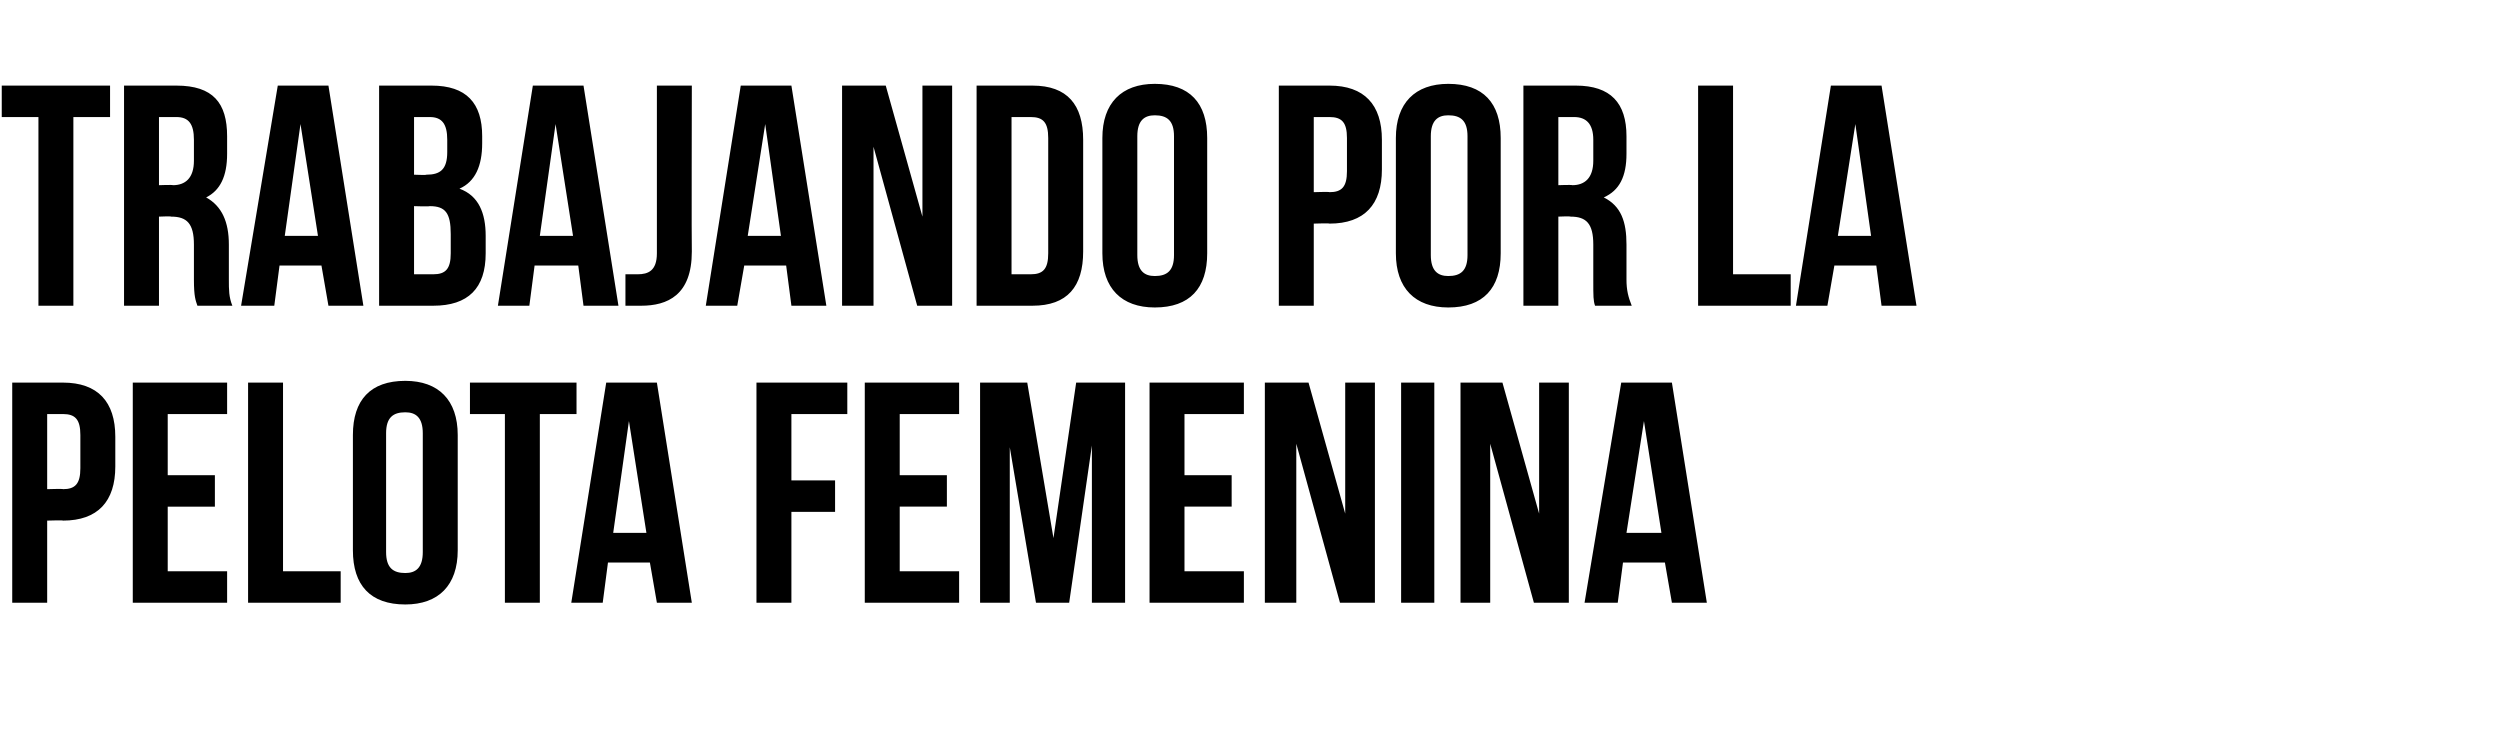
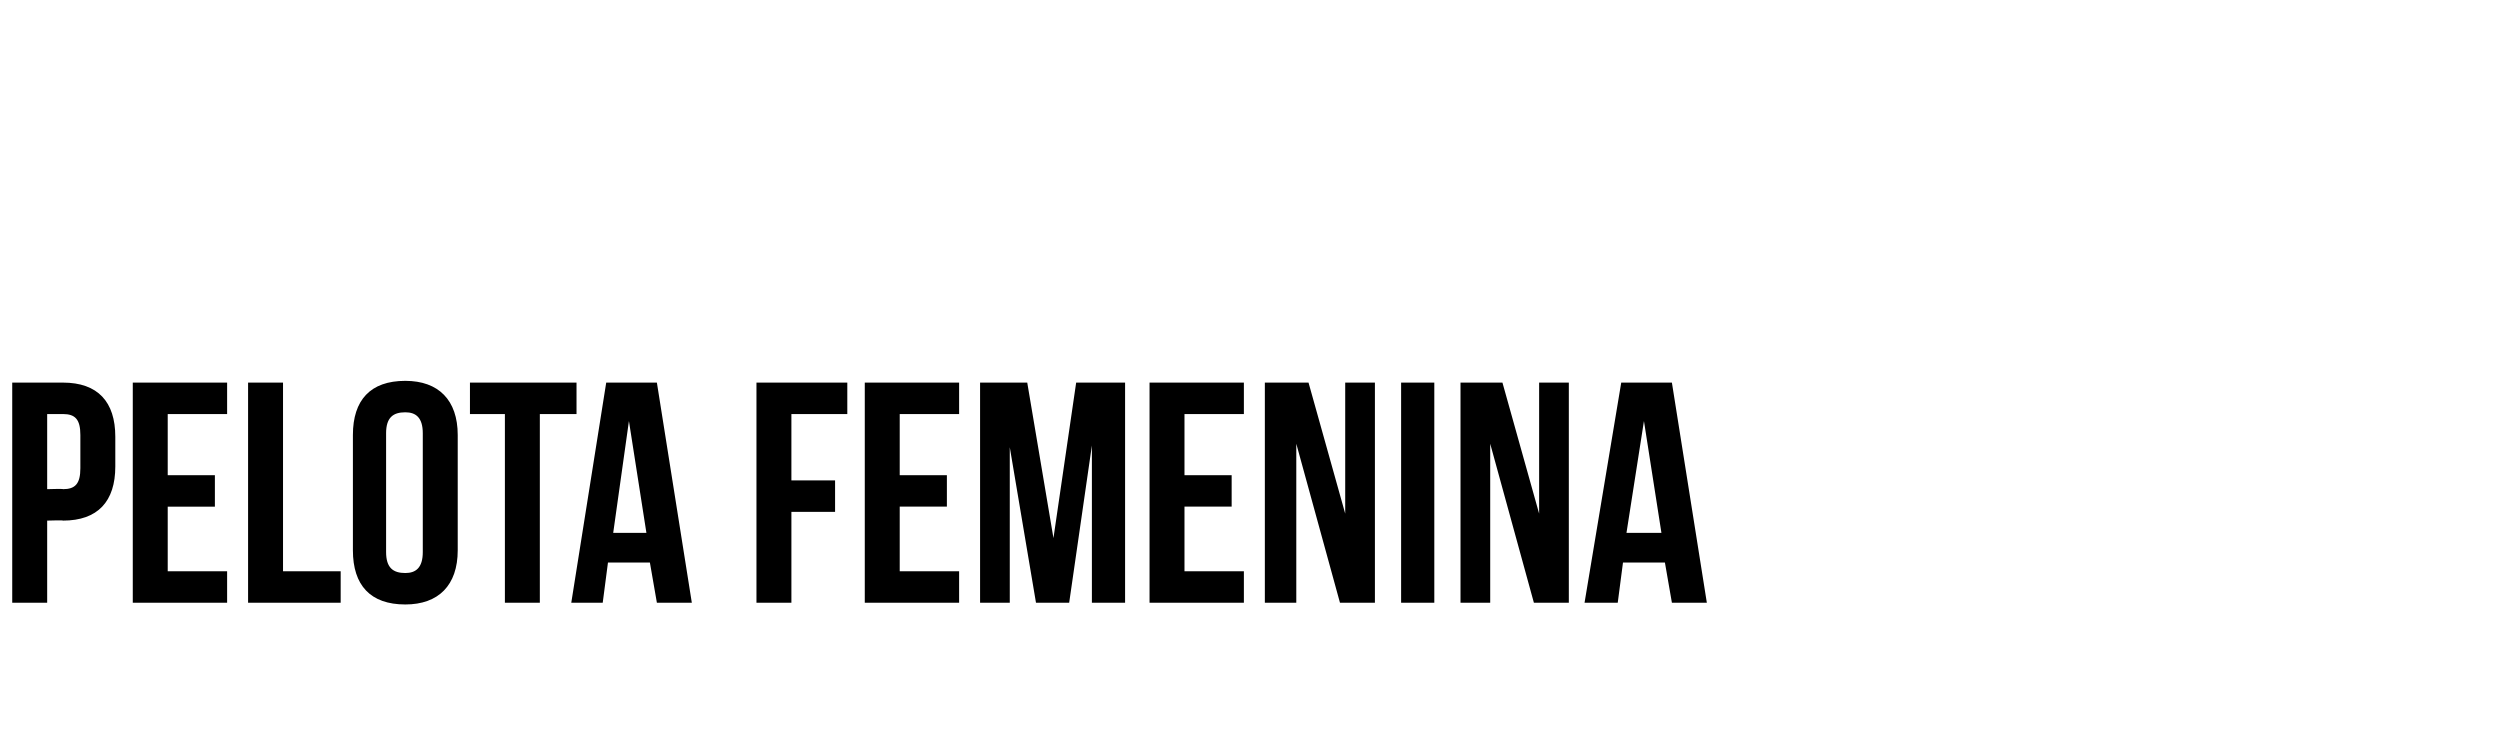
<svg xmlns="http://www.w3.org/2000/svg" version="1.1" width="143.1px" height="42.5px" viewBox="0 -4 143.1 42.5" style="top:-4px">
  <desc>TRABAJANDO POR LA PELOTA FEMENINA</desc>
  <defs />
  <g id="Polygon48684">
    <path d="m6.6 21c0 0 0 1.7 0 1.7c0 2-1 3.1-3 3.1c.04-.03-.9 0-.9 0l0 4.7l-2 0l0-12.6c0 0 2.94 0 2.9 0c2 0 3 1.1 3 3.1zm-3.9-1.3l0 4.3c0 0 .94-.03.9 0c.7 0 1-.3 1-1.2c0 0 0-1.9 0-1.9c0-.9-.3-1.2-1-1.2c.04 0-.9 0-.9 0zm6.9 3.5l2.7 0l0 1.8l-2.7 0l0 3.7l3.4 0l0 1.8l-5.4 0l0-12.6l5.4 0l0 1.8l-3.4 0l0 3.5zm4.6-5.3l2 0l0 10.8l3.3 0l0 1.8l-5.3 0l0-12.6zm7.9 9.7c0 .9.4 1.2 1.1 1.2c.6 0 1-.3 1-1.2c0 0 0-6.8 0-6.8c0-.9-.4-1.2-1-1.2c-.7 0-1.1.3-1.1 1.2c0 0 0 6.8 0 6.8zm-1.9-6.7c0-2 1-3.1 3-3.1c1.9 0 3 1.1 3 3.1c0 0 0 6.6 0 6.6c0 2-1.1 3.1-3 3.1c-2 0-3-1.1-3-3.1c0 0 0-6.6 0-6.6zm6.7-3l6.1 0l0 1.8l-2.1 0l0 10.8l-2 0l0-10.8l-2 0l0-1.8zm12.7 12.6l-2 0l-.4-2.3l-2.4 0l-.3 2.3l-1.8 0l2-12.6l2.9 0l2 12.6zm-4.5-4l1.9 0l-1-6.4l-.9 6.4zm10.2-3l2.5 0l0 1.8l-2.5 0l0 5.2l-2 0l0-12.6l5.2 0l0 1.8l-3.2 0l0 3.8zm6.2-.3l2.7 0l0 1.8l-2.7 0l0 3.7l3.4 0l0 1.8l-5.4 0l0-12.6l5.4 0l0 1.8l-3.4 0l0 3.5zm8.8 3.6l1.3-8.9l2.8 0l0 12.6l-1.9 0l0-9l-1.3 9l-1.9 0l-1.5-8.9l0 8.9l-1.7 0l0-12.6l2.7 0l1.5 8.9zm7.5-3.6l2.7 0l0 1.8l-2.7 0l0 3.7l3.4 0l0 1.8l-5.4 0l0-12.6l5.4 0l0 1.8l-3.4 0l0 3.5zm6.4-1.8l0 9.1l-1.8 0l0-12.6l2.5 0l2.1 7.5l0-7.5l1.7 0l0 12.6l-2 0l-2.5-9.1zm6-3.5l1.9 0l0 12.6l-1.9 0l0-12.6zm5.1 3.5l0 9.1l-1.7 0l0-12.6l2.4 0l2.1 7.5l0-7.5l1.7 0l0 12.6l-2 0l-2.5-9.1zm12.4 9.1l-2 0l-.4-2.3l-2.4 0l-.3 2.3l-1.9 0l2.1-12.6l2.9 0l2 12.6zm-4.6-4l2 0l-1-6.4l-1 6.4z" stroke="none" fill="#000" />
  </g>
  <g id="Polygon48683">
-     <path d="m.1.9l6.2 0l0 1.8l-2.1 0l0 10.8l-2 0l0-10.8l-2.1 0l0-1.8zm11.2 12.6c-.1-.3-.2-.5-.2-1.5c0 0 0-2 0-2c0-1.2-.4-1.6-1.3-1.6c-.01-.03-.7 0-.7 0l0 5.1l-2 0l0-12.6c0 0 3.02 0 3 0c2.1 0 2.9 1 2.9 2.9c0 0 0 1 0 1c0 1.3-.4 2.1-1.2 2.5c.9.5 1.3 1.4 1.3 2.7c0 0 0 2 0 2c0 .6 0 1 .2 1.5c0 0-2 0-2 0zm-2.2-10.8l0 3.9c0 0 .78-.03.8 0c.7 0 1.2-.4 1.2-1.4c0 0 0-1.2 0-1.2c0-.9-.3-1.3-1-1.3c-.04 0-1 0-1 0zm11.7 10.8l-2 0l-.4-2.3l-2.4 0l-.3 2.3l-1.9 0l2.1-12.6l2.9 0l2 12.6zm-4.5-4l1.9 0l-1-6.4l-.9 6.4zm11.3-5.7c0 0 0 .4 0 .4c0 1.3-.4 2.2-1.3 2.6c1.1.4 1.5 1.4 1.5 2.7c0 0 0 1 0 1c0 2-1 3-3 3c0 0-3.1 0-3.1 0l0-12.6c0 0 2.98 0 3 0c2 0 2.9 1 2.9 2.9zm-3.9 4l0 3.9c0 0 1.1 0 1.1 0c.7 0 1-.3 1-1.2c0 0 0-1.1 0-1.1c0-1.2-.3-1.6-1.2-1.6c-.05.03-.9 0-.9 0zm0-5.1l0 3.3c0 0 .74.03.7 0c.8 0 1.2-.3 1.2-1.3c0 0 0-.7 0-.7c0-.9-.3-1.3-1-1.3c.02 0-.9 0-.9 0zm11.7 10.8l-2 0l-.3-2.3l-2.5 0l-.3 2.3l-1.8 0l2-12.6l2.9 0l2 12.6zm-4.5-4l1.9 0l-1-6.4l-.9 6.4zm4.9 2.2c.2 0 .5 0 .7 0c.6 0 1.1-.2 1.1-1.2c0 .01 0-9.6 0-9.6l2 0c0 0-.02 9.47 0 9.5c0 2.5-1.4 3.1-2.9 3.1c-.3 0-.6 0-.9 0c0 0 0-1.8 0-1.8zm11.5 1.8l-2 0l-.3-2.3l-2.4 0l-.4 2.3l-1.8 0l2-12.6l2.9 0l2 12.6zm-4.5-4l1.9 0l-.9-6.4l-1 6.4zm7.2-5.1l0 9.1l-1.8 0l0-12.6l2.5 0l2.1 7.5l0-7.5l1.7 0l0 12.6l-2 0l-2.5-9.1zm5.9-3.5c0 0 3.18 0 3.2 0c2 0 2.9 1.1 2.9 3.1c0 0 0 6.4 0 6.4c0 2-.9 3.1-2.9 3.1c-.02 0-3.2 0-3.2 0l0-12.6zm2 1.8l0 9c0 0 1.14 0 1.1 0c.7 0 1-.3 1-1.2c0 0 0-6.6 0-6.6c0-.9-.3-1.2-1-1.2c.04 0-1.1 0-1.1 0zm7.2 7.9c0 .9.4 1.2 1 1.2c.7 0 1.1-.3 1.1-1.2c0 0 0-6.8 0-6.8c0-.9-.4-1.2-1.1-1.2c-.6 0-1 .3-1 1.2c0 0 0 6.8 0 6.8zm-2-6.7c0-2 1.1-3.1 3-3.1c2 0 3 1.1 3 3.1c0 0 0 6.6 0 6.6c0 2-1 3.1-3 3.1c-1.9 0-3-1.1-3-3.1c0 0 0-6.6 0-6.6zm16 .1c0 0 0 1.7 0 1.7c0 2-1 3.1-3 3.1c.02-.03-.9 0-.9 0l0 4.7l-2 0l0-12.6c0 0 2.92 0 2.9 0c2 0 3 1.1 3 3.1zm-3.9-1.3l0 4.3c0 0 .92-.03.9 0c.7 0 1-.3 1-1.2c0 0 0-1.9 0-1.9c0-.9-.3-1.2-1-1.2c.02 0-.9 0-.9 0zm6.7 7.9c0 .9.4 1.2 1 1.2c.7 0 1.1-.3 1.1-1.2c0 0 0-6.8 0-6.8c0-.9-.4-1.2-1.1-1.2c-.6 0-1 .3-1 1.2c0 0 0 6.8 0 6.8zm-2-6.7c0-2 1.1-3.1 3-3.1c2 0 3 1.1 3 3.1c0 0 0 6.6 0 6.6c0 2-1 3.1-3 3.1c-1.9 0-3-1.1-3-3.1c0 0 0-6.6 0-6.6zm11.4 9.6c-.1-.3-.1-.5-.1-1.5c0 0 0-2 0-2c0-1.2-.4-1.6-1.3-1.6c-.03-.03-.7 0-.7 0l0 5.1l-2 0l0-12.6c0 0 3 0 3 0c2 0 2.9 1 2.9 2.9c0 0 0 1 0 1c0 1.3-.4 2.1-1.3 2.5c1 .5 1.3 1.4 1.3 2.7c0 0 0 2 0 2c0 .6.1 1 .3 1.5c0 0-2.1 0-2.1 0zm-2.1-10.8l0 3.9c0 0 .76-.03.8 0c.7 0 1.2-.4 1.2-1.4c0 0 0-1.2 0-1.2c0-.9-.4-1.3-1.1-1.3c.04 0-.9 0-.9 0zm8-1.8l2 0l0 10.8l3.3 0l0 1.8l-5.3 0l0-12.6zm12.5 12.6l-2 0l-.3-2.3l-2.4 0l-.4 2.3l-1.8 0l2-12.6l2.9 0l2 12.6zm-4.5-4l1.9 0l-.9-6.4l-1 6.4z" stroke="none" fill="#000" />
-   </g>
+     </g>
</svg>